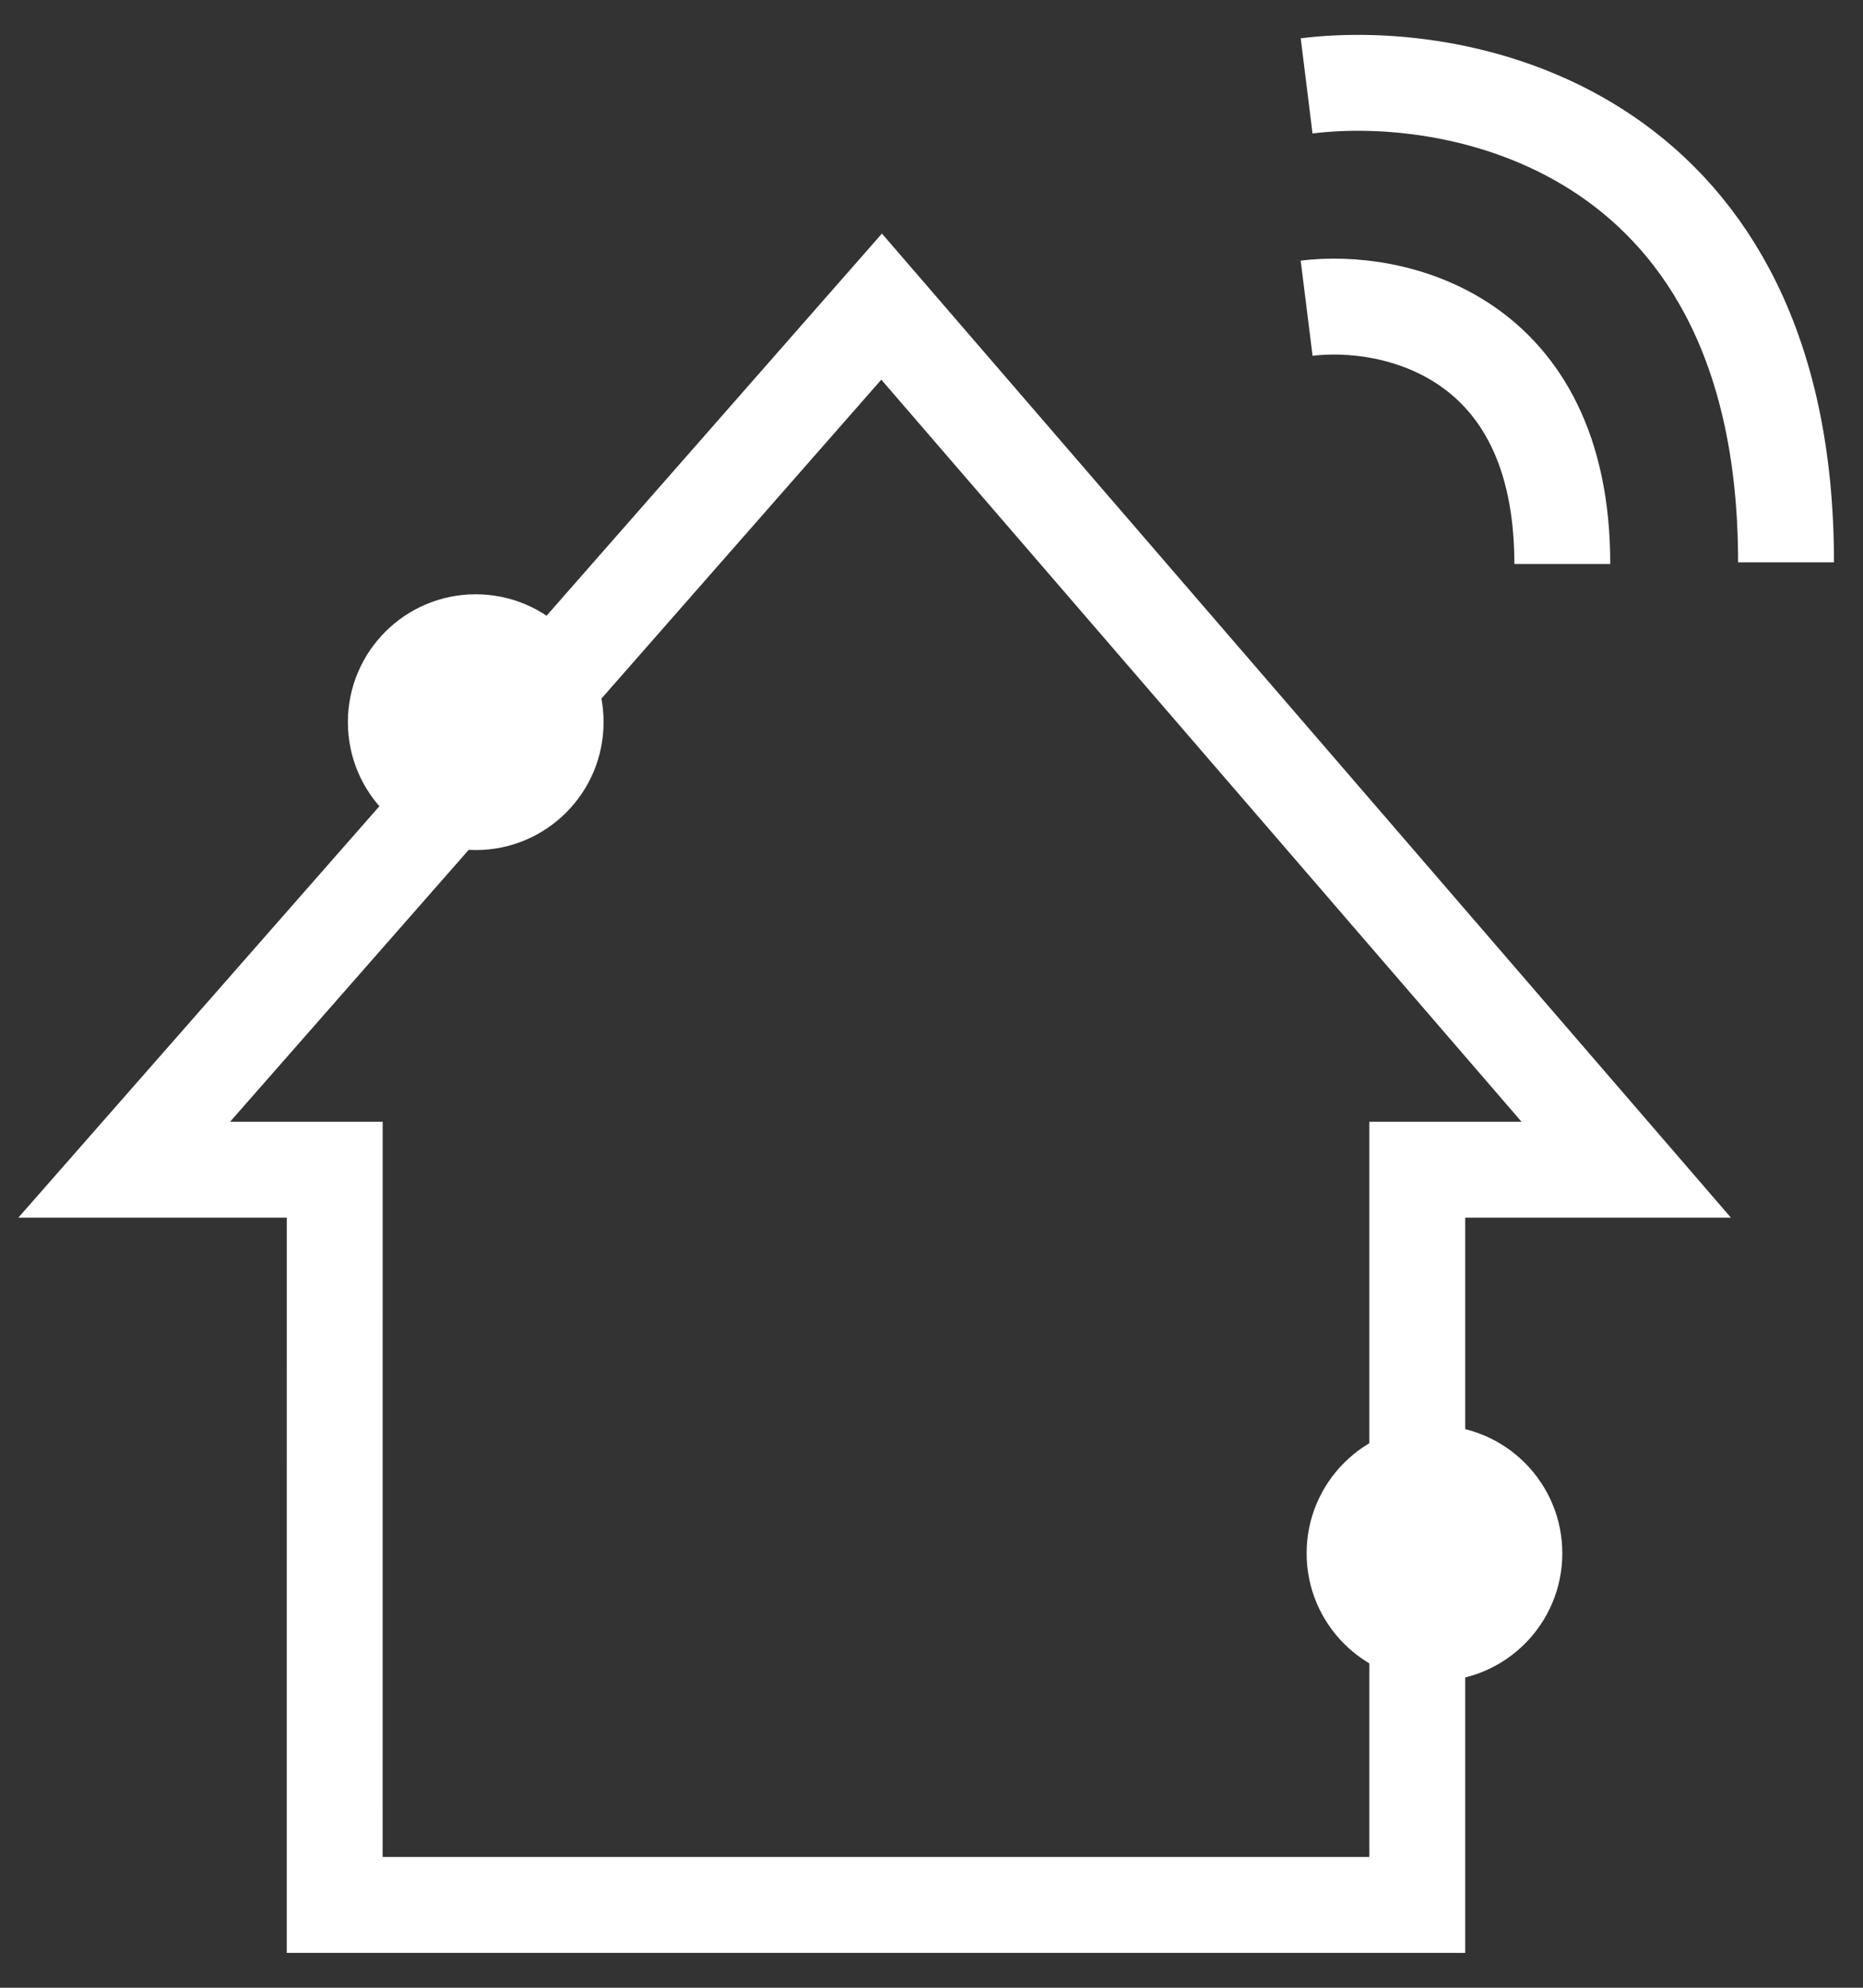
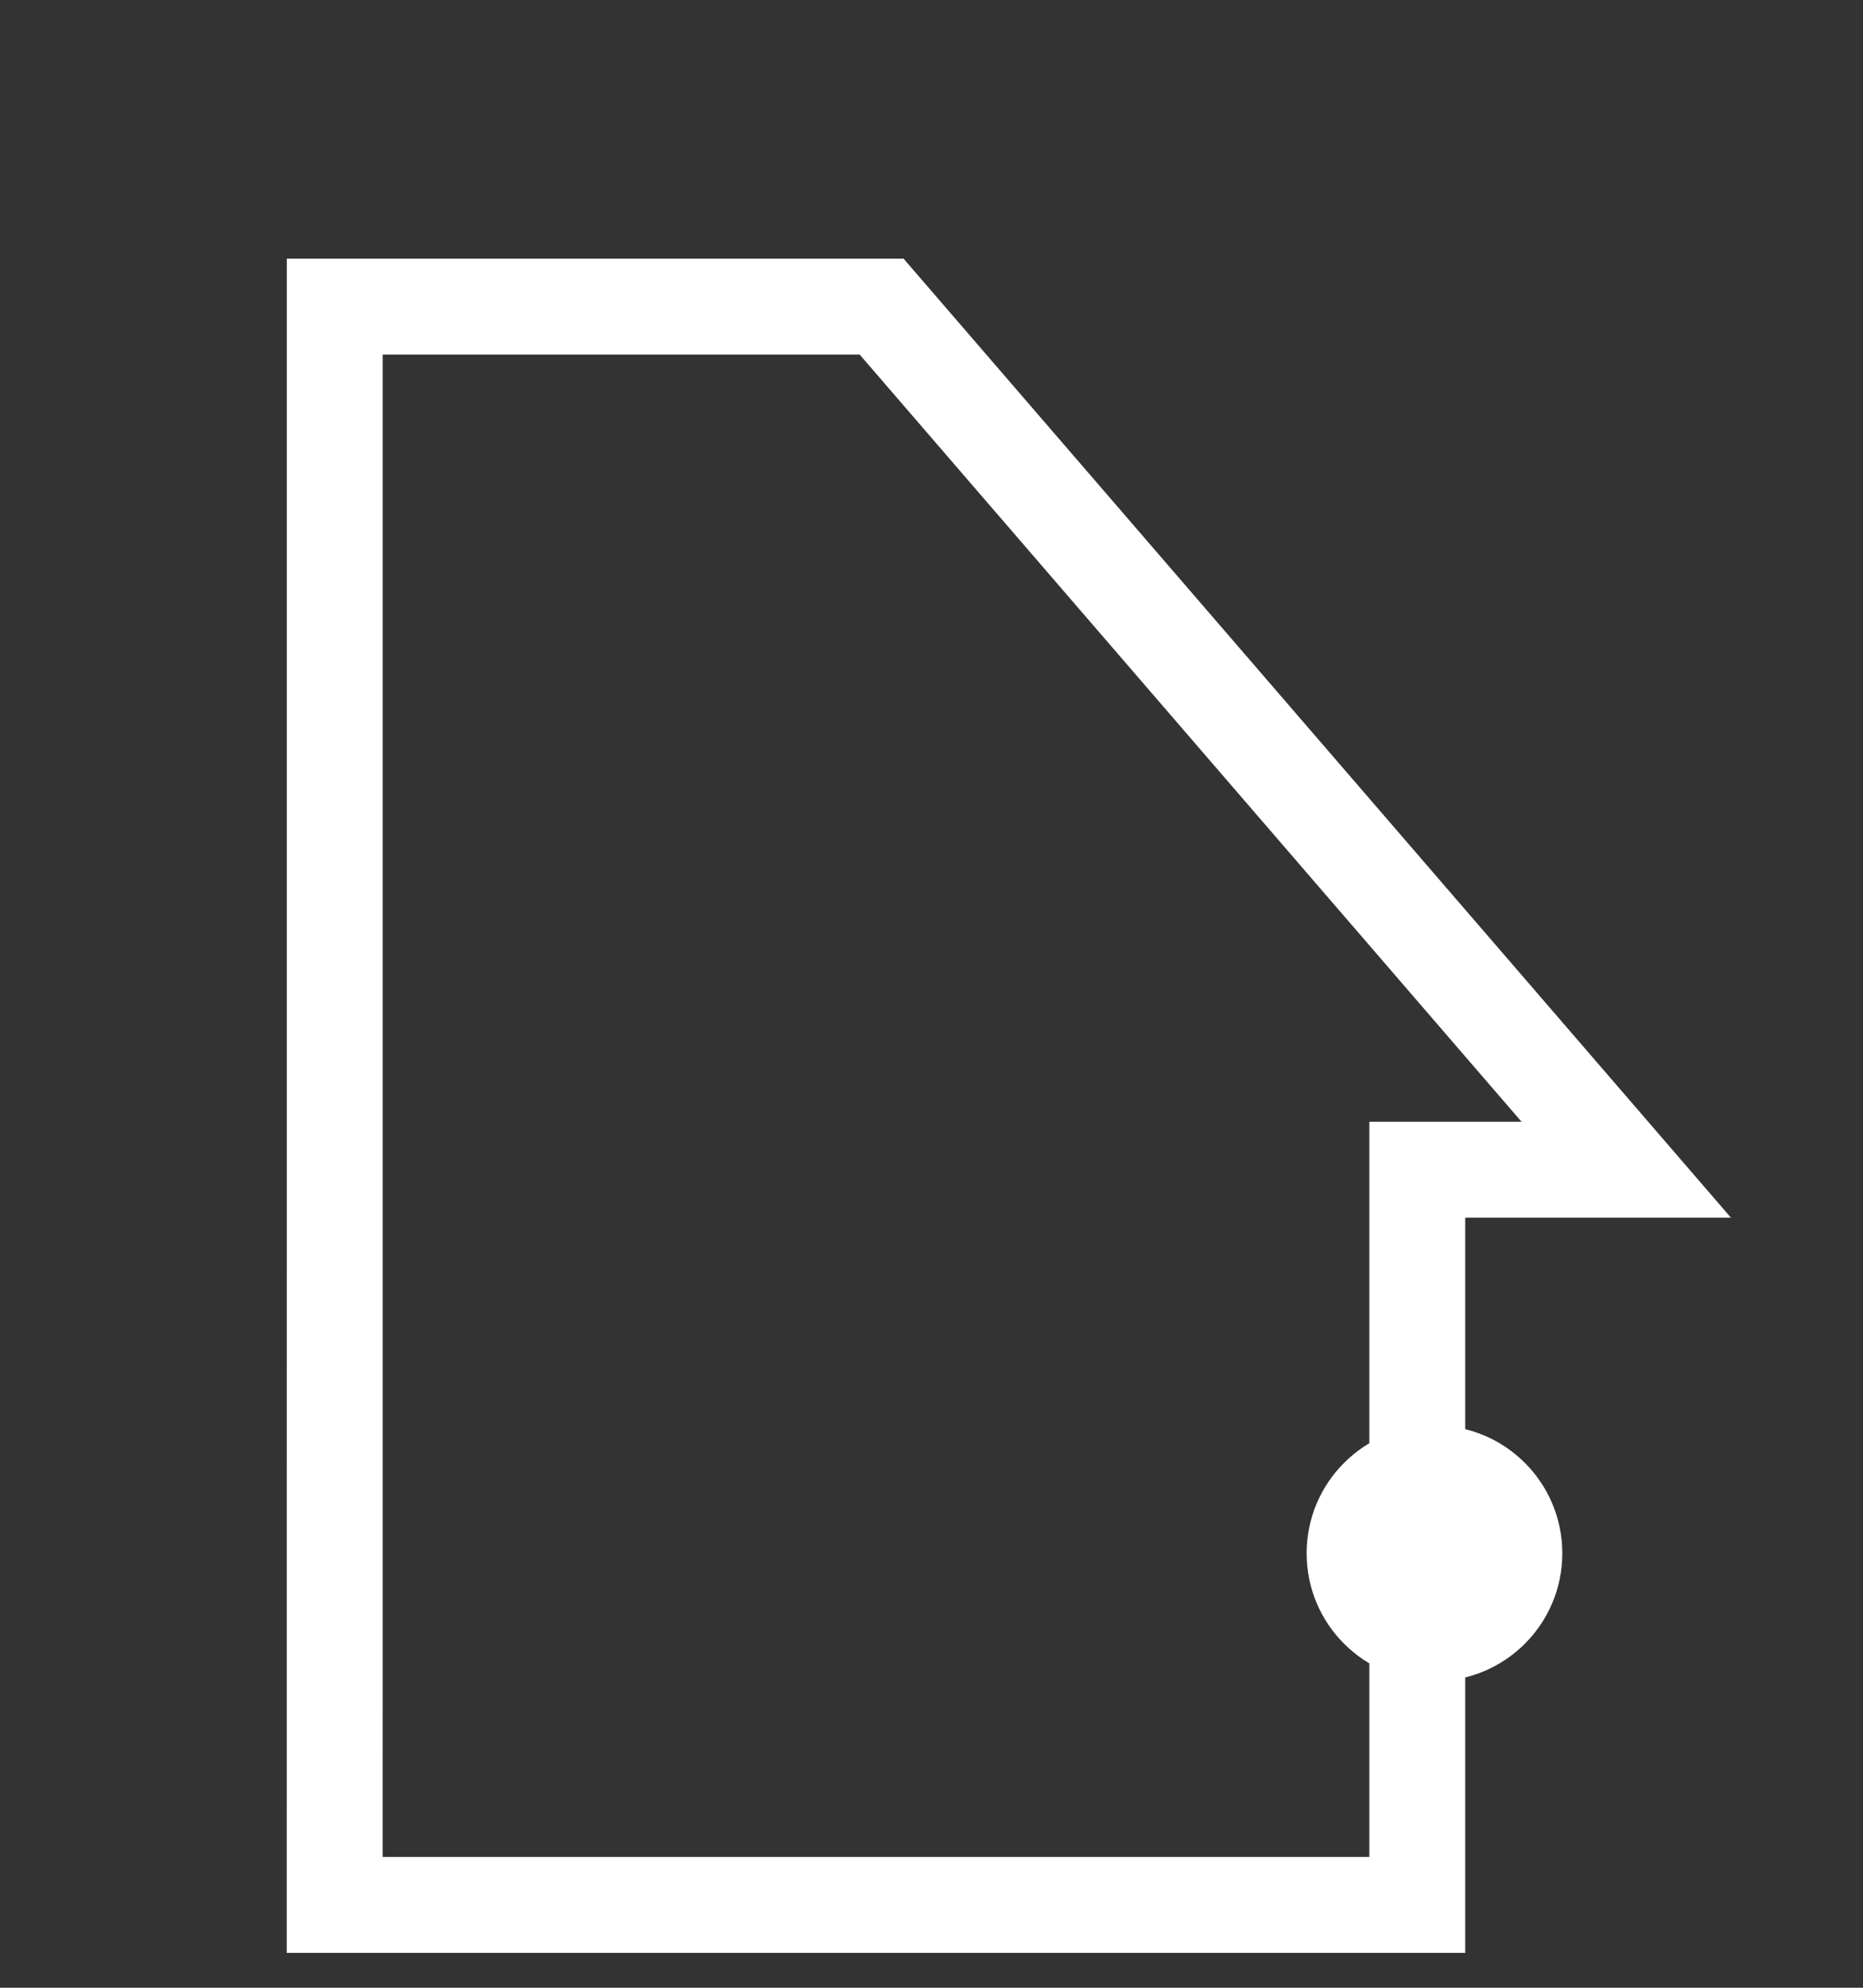
<svg xmlns="http://www.w3.org/2000/svg" width="45" height="48" viewBox="0 0 45 48" fill="none">
  <rect x="0" y="0" width="45" height="48" fill="#333333" stroke="none" />
  <ellipse cx="34.649" cy="37.509" rx="3.088" ry="3.088" fill="white" />
-   <ellipse cx="11.491" cy="17.439" rx="3.088" ry="3.088" fill="white" />
-   <path d="M8.085 28.246L8.084 46H34.234L34.234 28.246H39.281L21.295 7.404L3 28.246H8.085Z" stroke="white" stroke-width="2.316" />
-   <path d="M31.561 7.443C33.62 7.186 37.737 8.061 37.737 13.619" stroke="white" stroke-width="2.316" />
-   <path d="M31.561 2.074C35.421 1.595 43.141 3.224 43.141 13.579" stroke="white" stroke-width="2.316" />
+   <path d="M8.085 28.246L8.084 46H34.234L34.234 28.246H39.281L21.295 7.404H8.085Z" stroke="white" stroke-width="2.316" />
</svg>